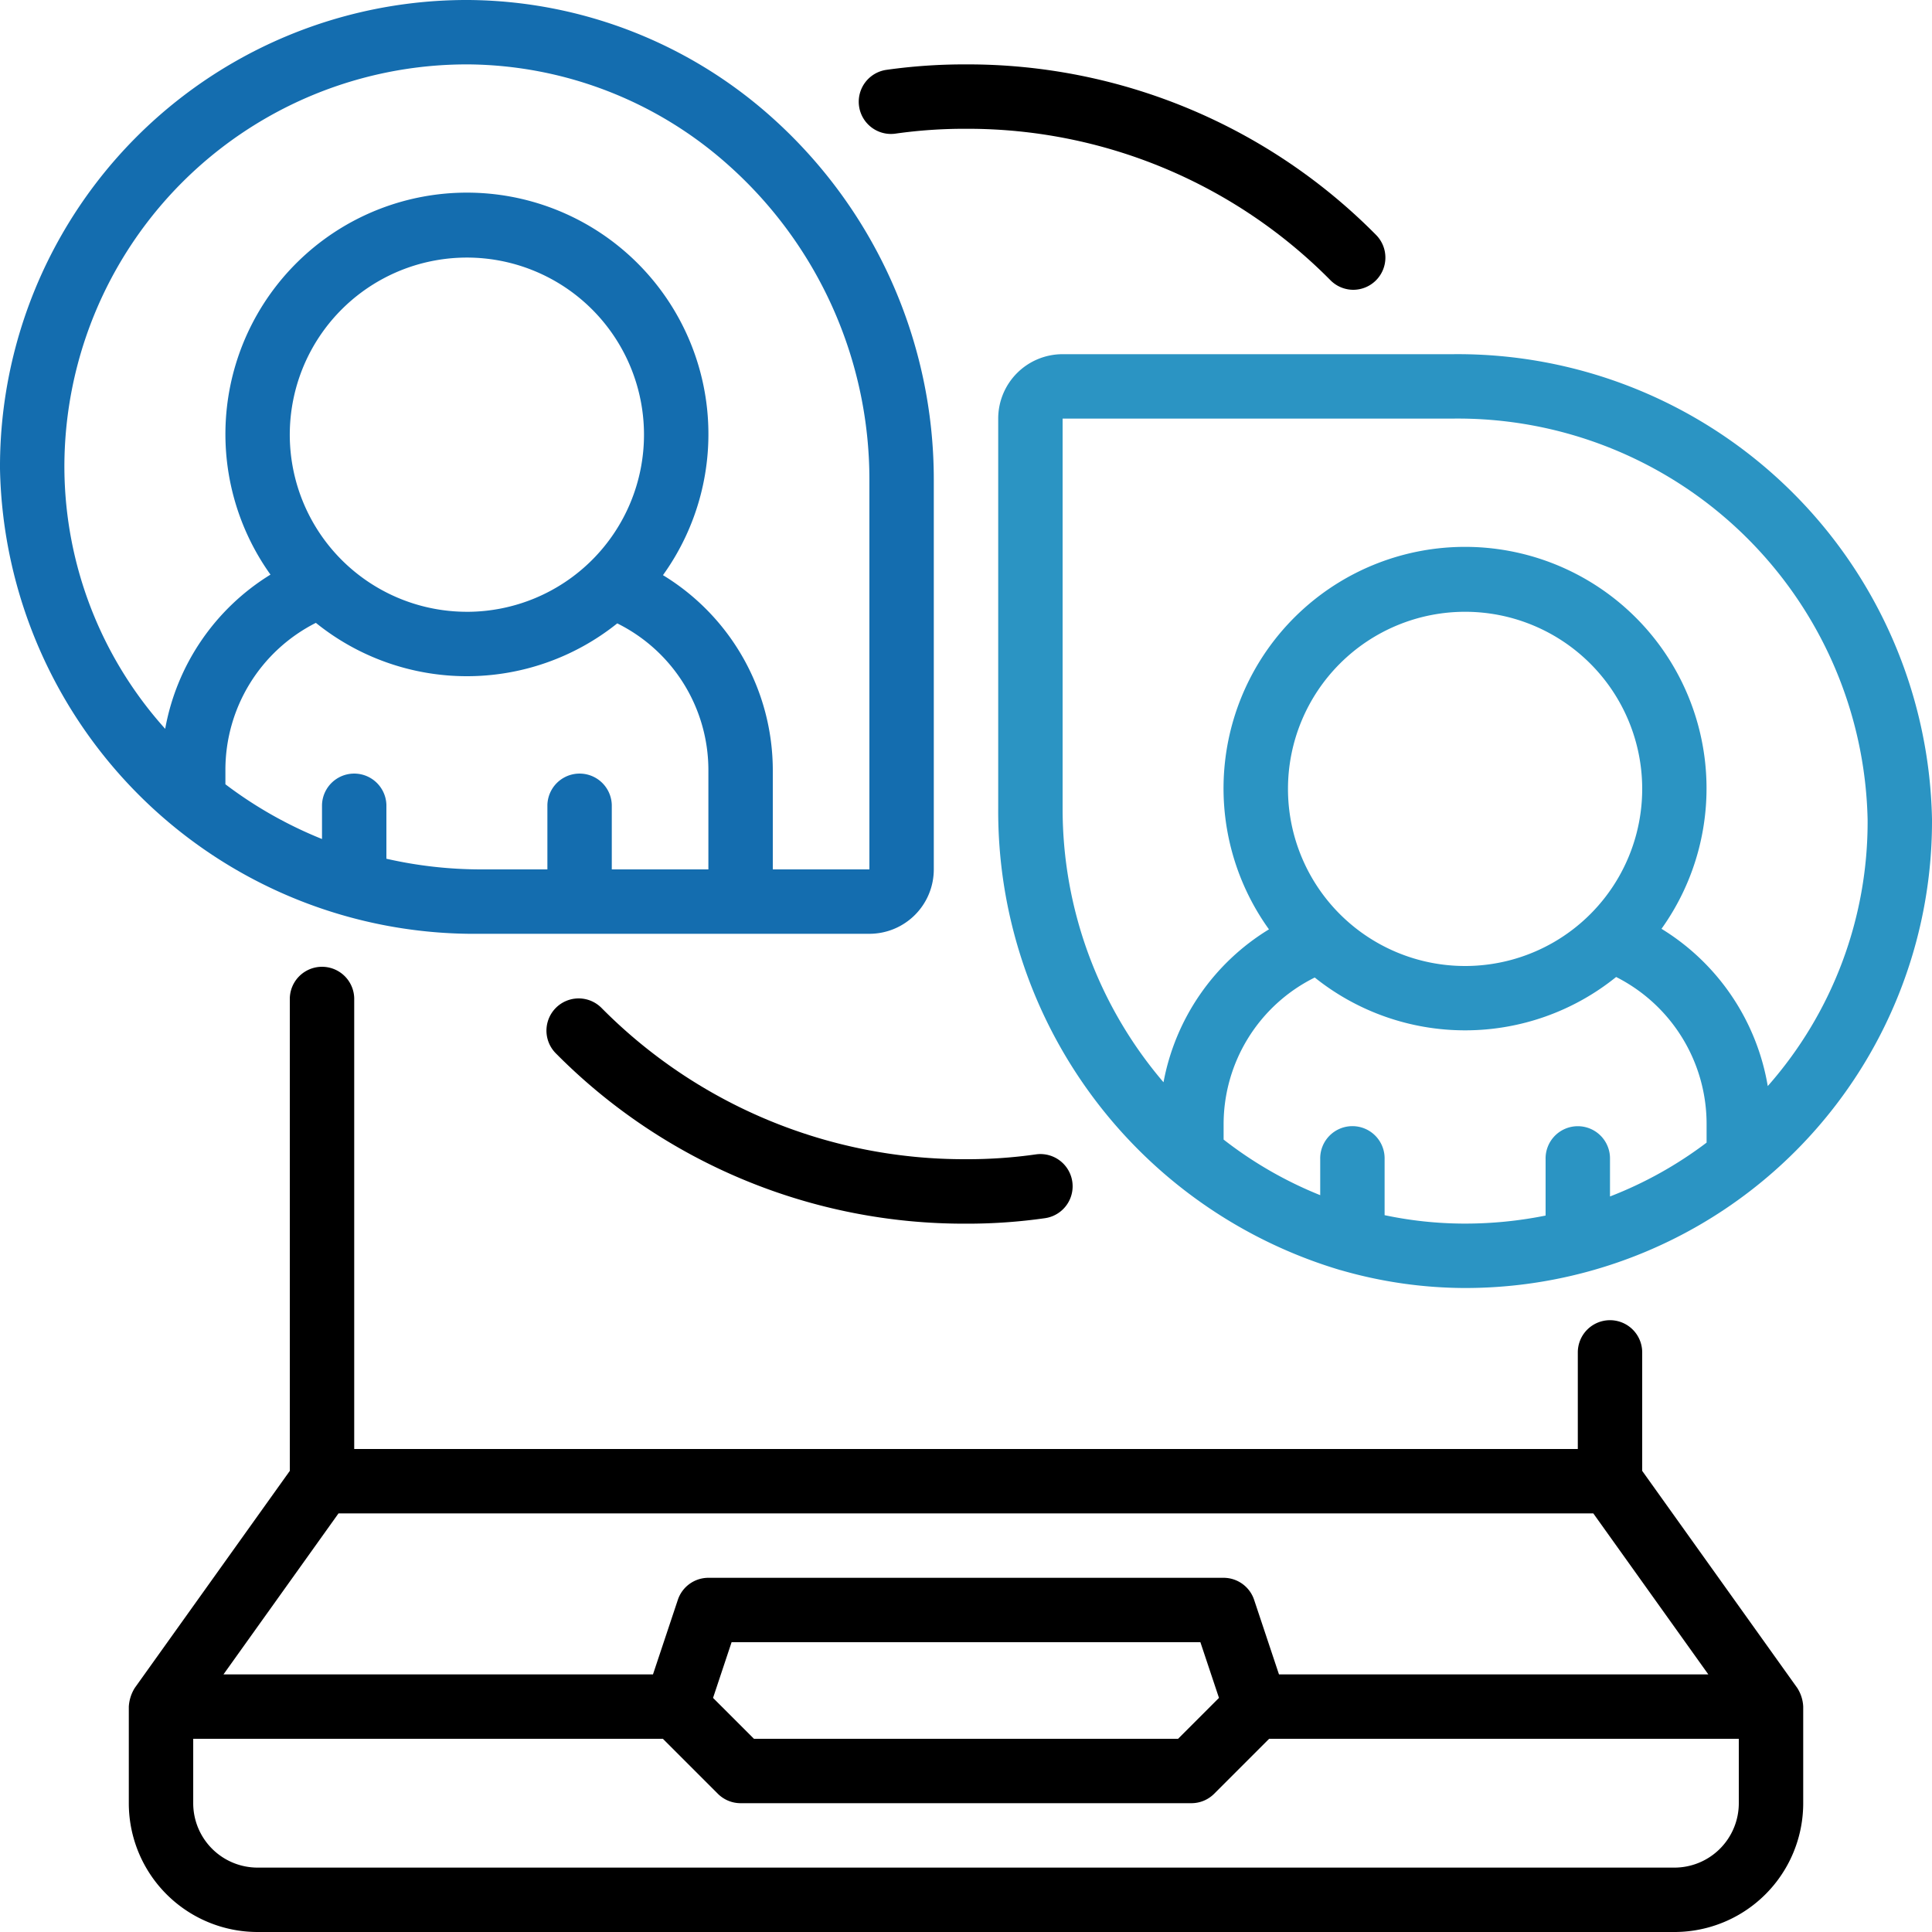
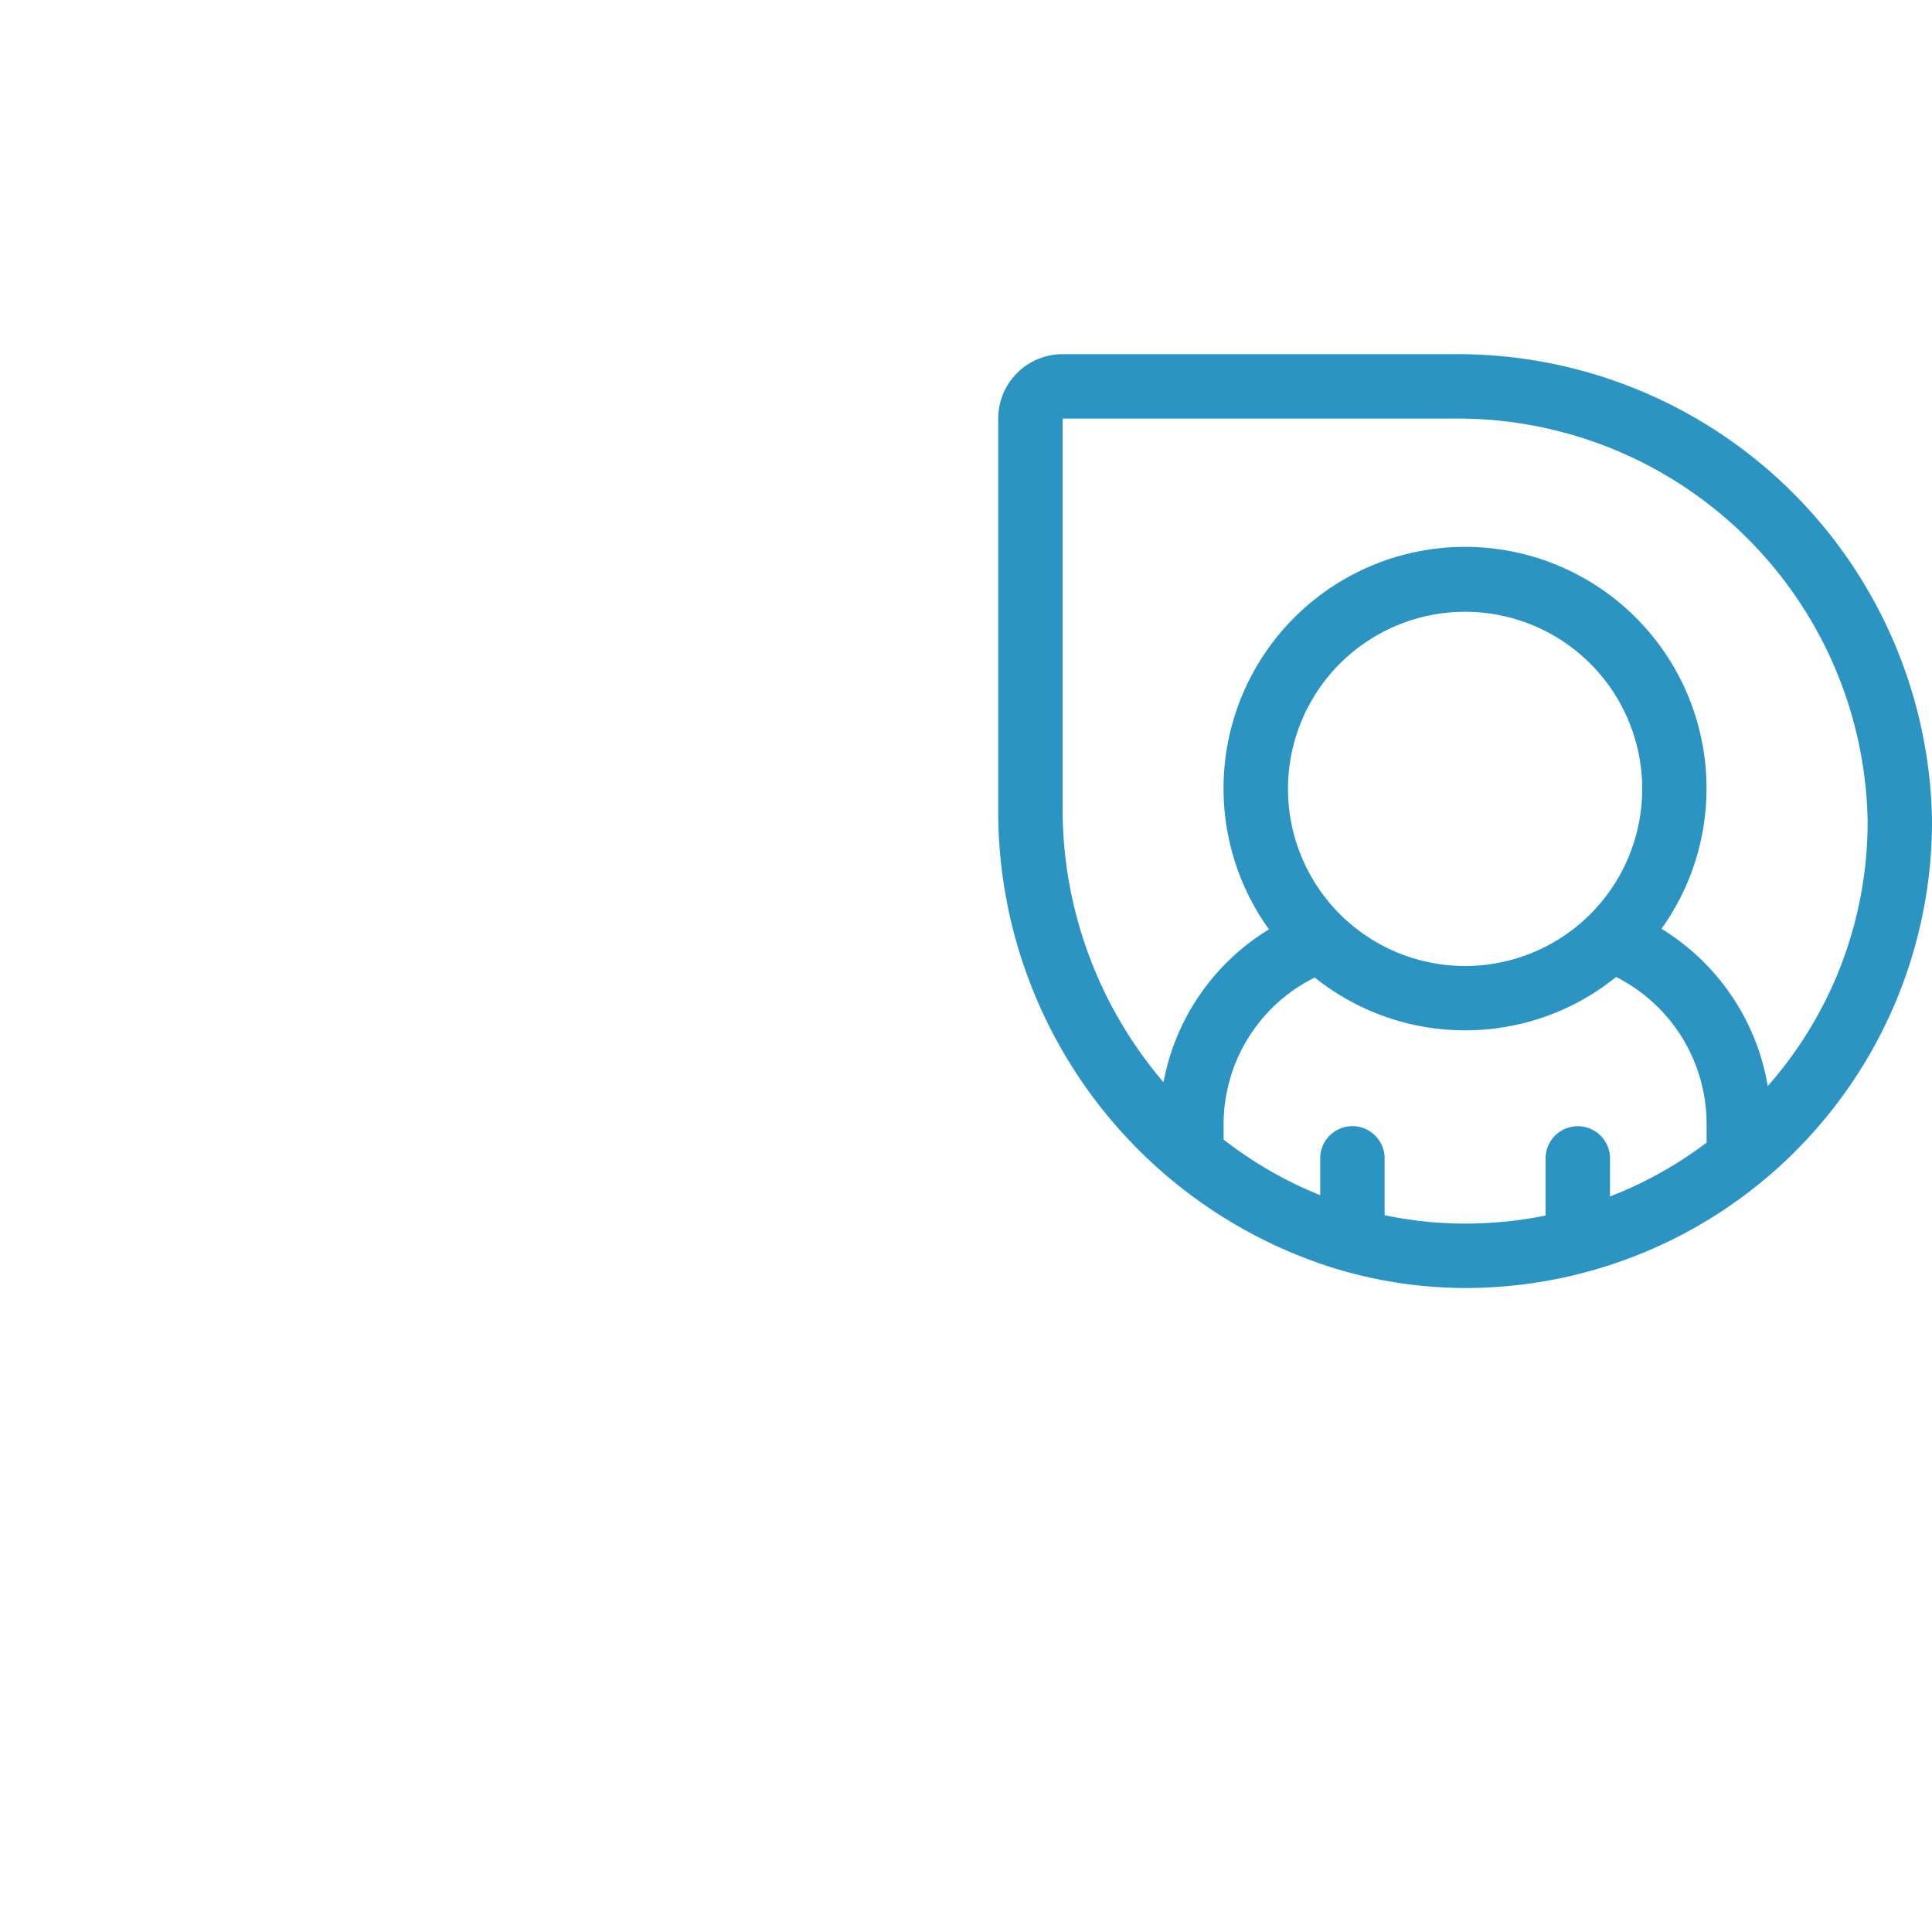
<svg xmlns="http://www.w3.org/2000/svg" width="100" height="100" viewBox="0 0 100 100">
  <g transform="translate(0)">
    <g transform="translate(0 0)">
-       <path d="M80.666,48.333A1.667,1.667,0,0,0,79,50v5H15.667V31.667a1.667,1.667,0,0,0-3.333,0V56.132L4.31,67.365a2.057,2.057,0,0,0-.31.968v5A6.667,6.667,0,0,0,10.667,80H84a6.667,6.667,0,0,0,6.667-6.667v-5a1.942,1.942,0,0,0-.31-.968L82.333,56.132V50A1.667,1.667,0,0,0,80.666,48.333Zm6.667,25A3.333,3.333,0,0,1,84,76.667H10.667a3.333,3.333,0,0,1-3.333-3.333V70h24.31l2.845,2.845a1.667,1.667,0,0,0,1.178.488H59a1.667,1.667,0,0,0,1.178-.488L63.023,70h24.31ZM47.333,70H36.357L34.24,67.883,35.2,65H59.465l.962,2.883L58.31,70Zm16.2-3.333-1.287-3.86a1.667,1.667,0,0,0-1.582-1.14H34a1.667,1.667,0,0,0-1.582,1.14l-1.287,3.86H8.9l5.953-8.333h64.95l5.953,8.333Z" transform="translate(2.667 20)" />
-       <path d="M39.925,6.053A23.8,23.8,0,0,0,24.273,0h-.107A24.157,24.157,0,0,0,0,24.273a24.552,24.552,0,0,0,24.833,24.06H45A3.333,3.333,0,0,0,48.333,45V24.833A25.147,25.147,0,0,0,39.925,6.053ZM20,44.448V41.667a1.667,1.667,0,0,0-3.333,0v1.76a21.6,21.6,0,0,1-5-2.833v-.727a8.523,8.523,0,0,1,4.682-7.628,12.445,12.445,0,0,0,15.6.027,8.477,8.477,0,0,1,4.717,7.618V45h-5V41.667a1.667,1.667,0,0,0-3.333,0V45h-3.5A22.088,22.088,0,0,1,20,44.448Zm4.167-12.782A9.167,9.167,0,1,1,33.333,22.5,9.167,9.167,0,0,1,24.167,31.667ZM45,45H40V39.883A11.833,11.833,0,0,0,34.315,29.77,12.5,12.5,0,1,0,14,29.742a11.845,11.845,0,0,0-5.45,7.982A20.333,20.333,0,0,1,3.333,24.26,20.833,20.833,0,0,1,24.167,3.333h.087A20.448,20.448,0,0,1,37.7,8.545,21.8,21.8,0,0,1,45,24.833Z" transform="translate(0 0)" fill="#146daf" />
      <path d="M54.5,11H34.334A3.333,3.333,0,0,0,31,14.334V34.5A24.785,24.785,0,0,0,48.667,58.394c.032.013.068.015.1.027a23.361,23.361,0,0,0,6.3.913h.1A24.157,24.157,0,0,0,79.333,35.067,24.555,24.555,0,0,0,54.5,11Zm.578,45A20.1,20.1,0,0,1,51,55.564v-2.9a1.667,1.667,0,1,0-3.333,0v1.865a20.623,20.623,0,0,1-5-2.878v-.77a8.477,8.477,0,0,1,4.717-7.618,12.445,12.445,0,0,0,15.6-.027,8.523,8.523,0,0,1,4.682,7.628v.945a20.583,20.583,0,0,1-5,2.787V52.667a1.667,1.667,0,1,0-3.333,0v2.917A21.08,21.08,0,0,1,55.167,56Zm.087-13.333A9.167,9.167,0,1,1,64.333,33.5a9.167,9.167,0,0,1-9.168,9.167Zm15.667,6.215a11.862,11.862,0,0,0-5.5-8.14,12.5,12.5,0,1,0-20.318.028,11.8,11.8,0,0,0-5.458,7.915A21.777,21.777,0,0,1,34.334,34.5V14.334H54.5A21.215,21.215,0,0,1,76,35.081a20.657,20.657,0,0,1-5.167,13.8Z" transform="translate(20.667 7.333)" fill="#2b94c3" />
-       <path d="M42.295,39.082a25,25,0,0,1-3.608.248A26.4,26.4,0,0,1,19.82,31.5a1.667,1.667,0,0,0-2.365,2.35,29.715,29.715,0,0,0,21.232,8.817,28.333,28.333,0,0,0,4.093-.285,1.667,1.667,0,0,0-.485-3.3Z" transform="translate(11.314 20.67)" />
-       <path d="M52.271,13.667a1.667,1.667,0,0,0,1.182-2.833A29.715,29.715,0,0,0,32.221,2a28.888,28.888,0,0,0-4.123.283,1.667,1.667,0,0,0,.478,3.3,25.385,25.385,0,0,1,3.645-.25,26.4,26.4,0,0,1,18.867,7.842A1.667,1.667,0,0,0,52.271,13.667Z" transform="translate(17.779 1.333)" />
    </g>
  </g>
</svg>